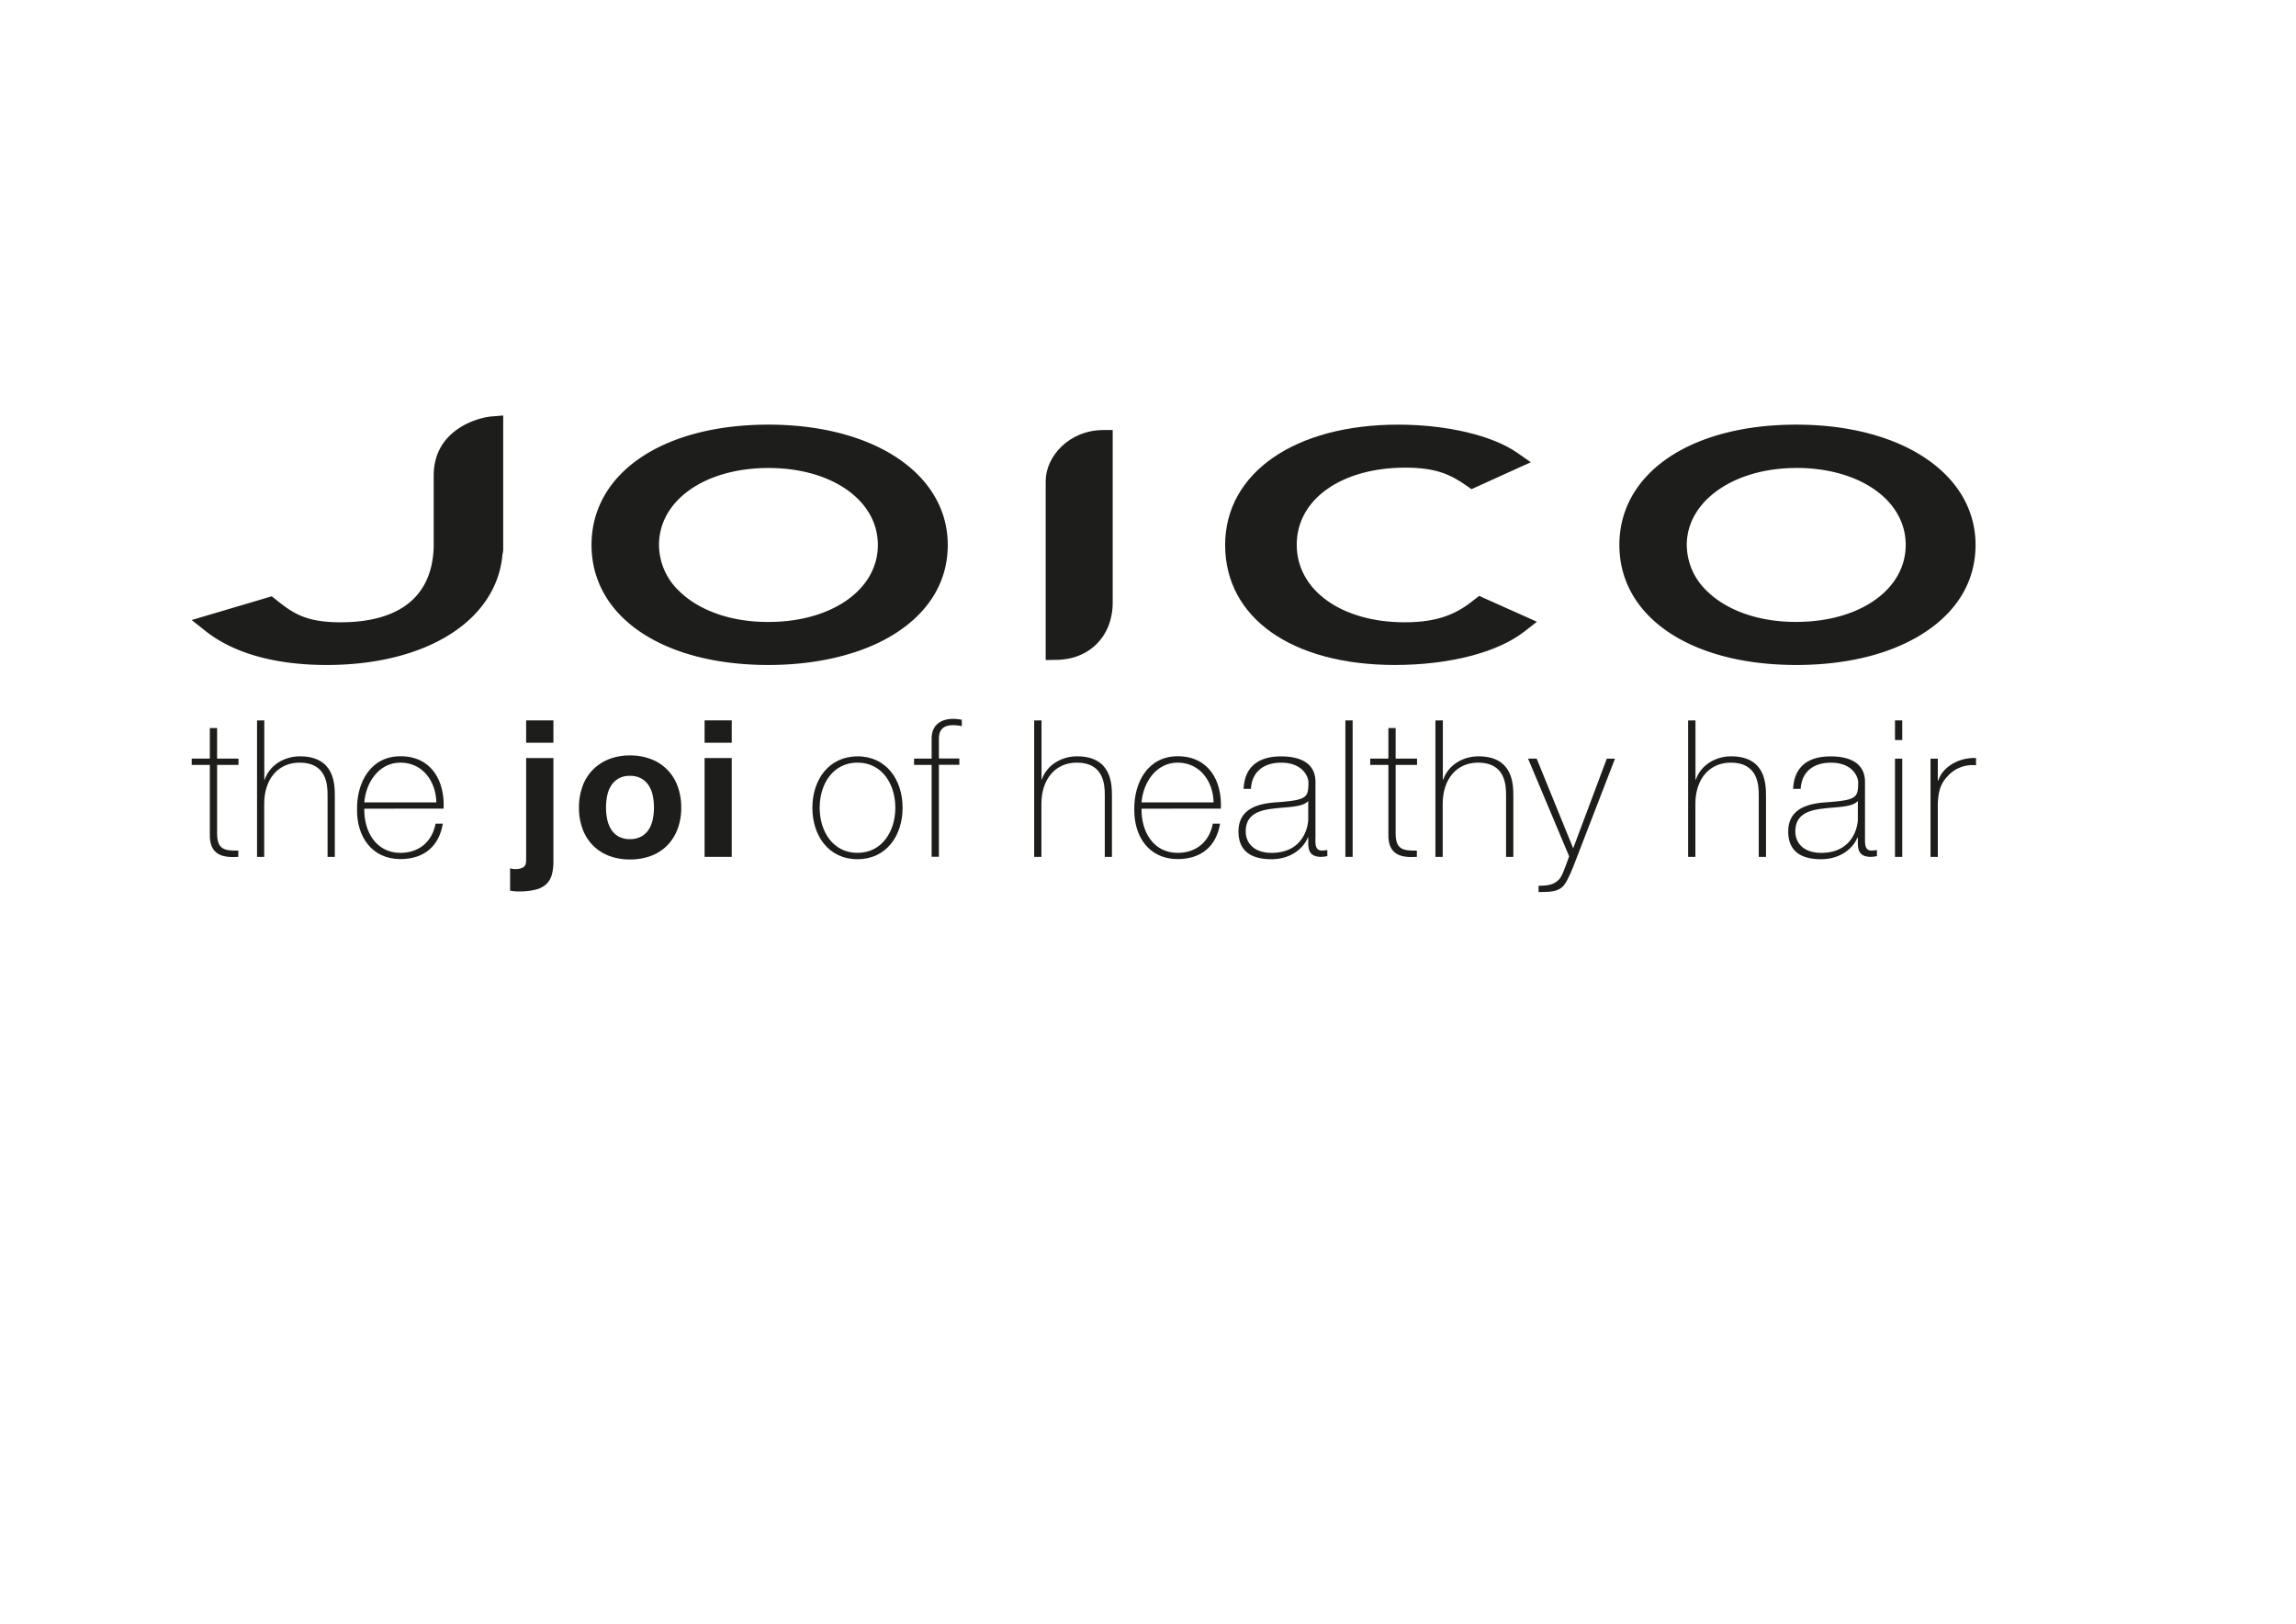
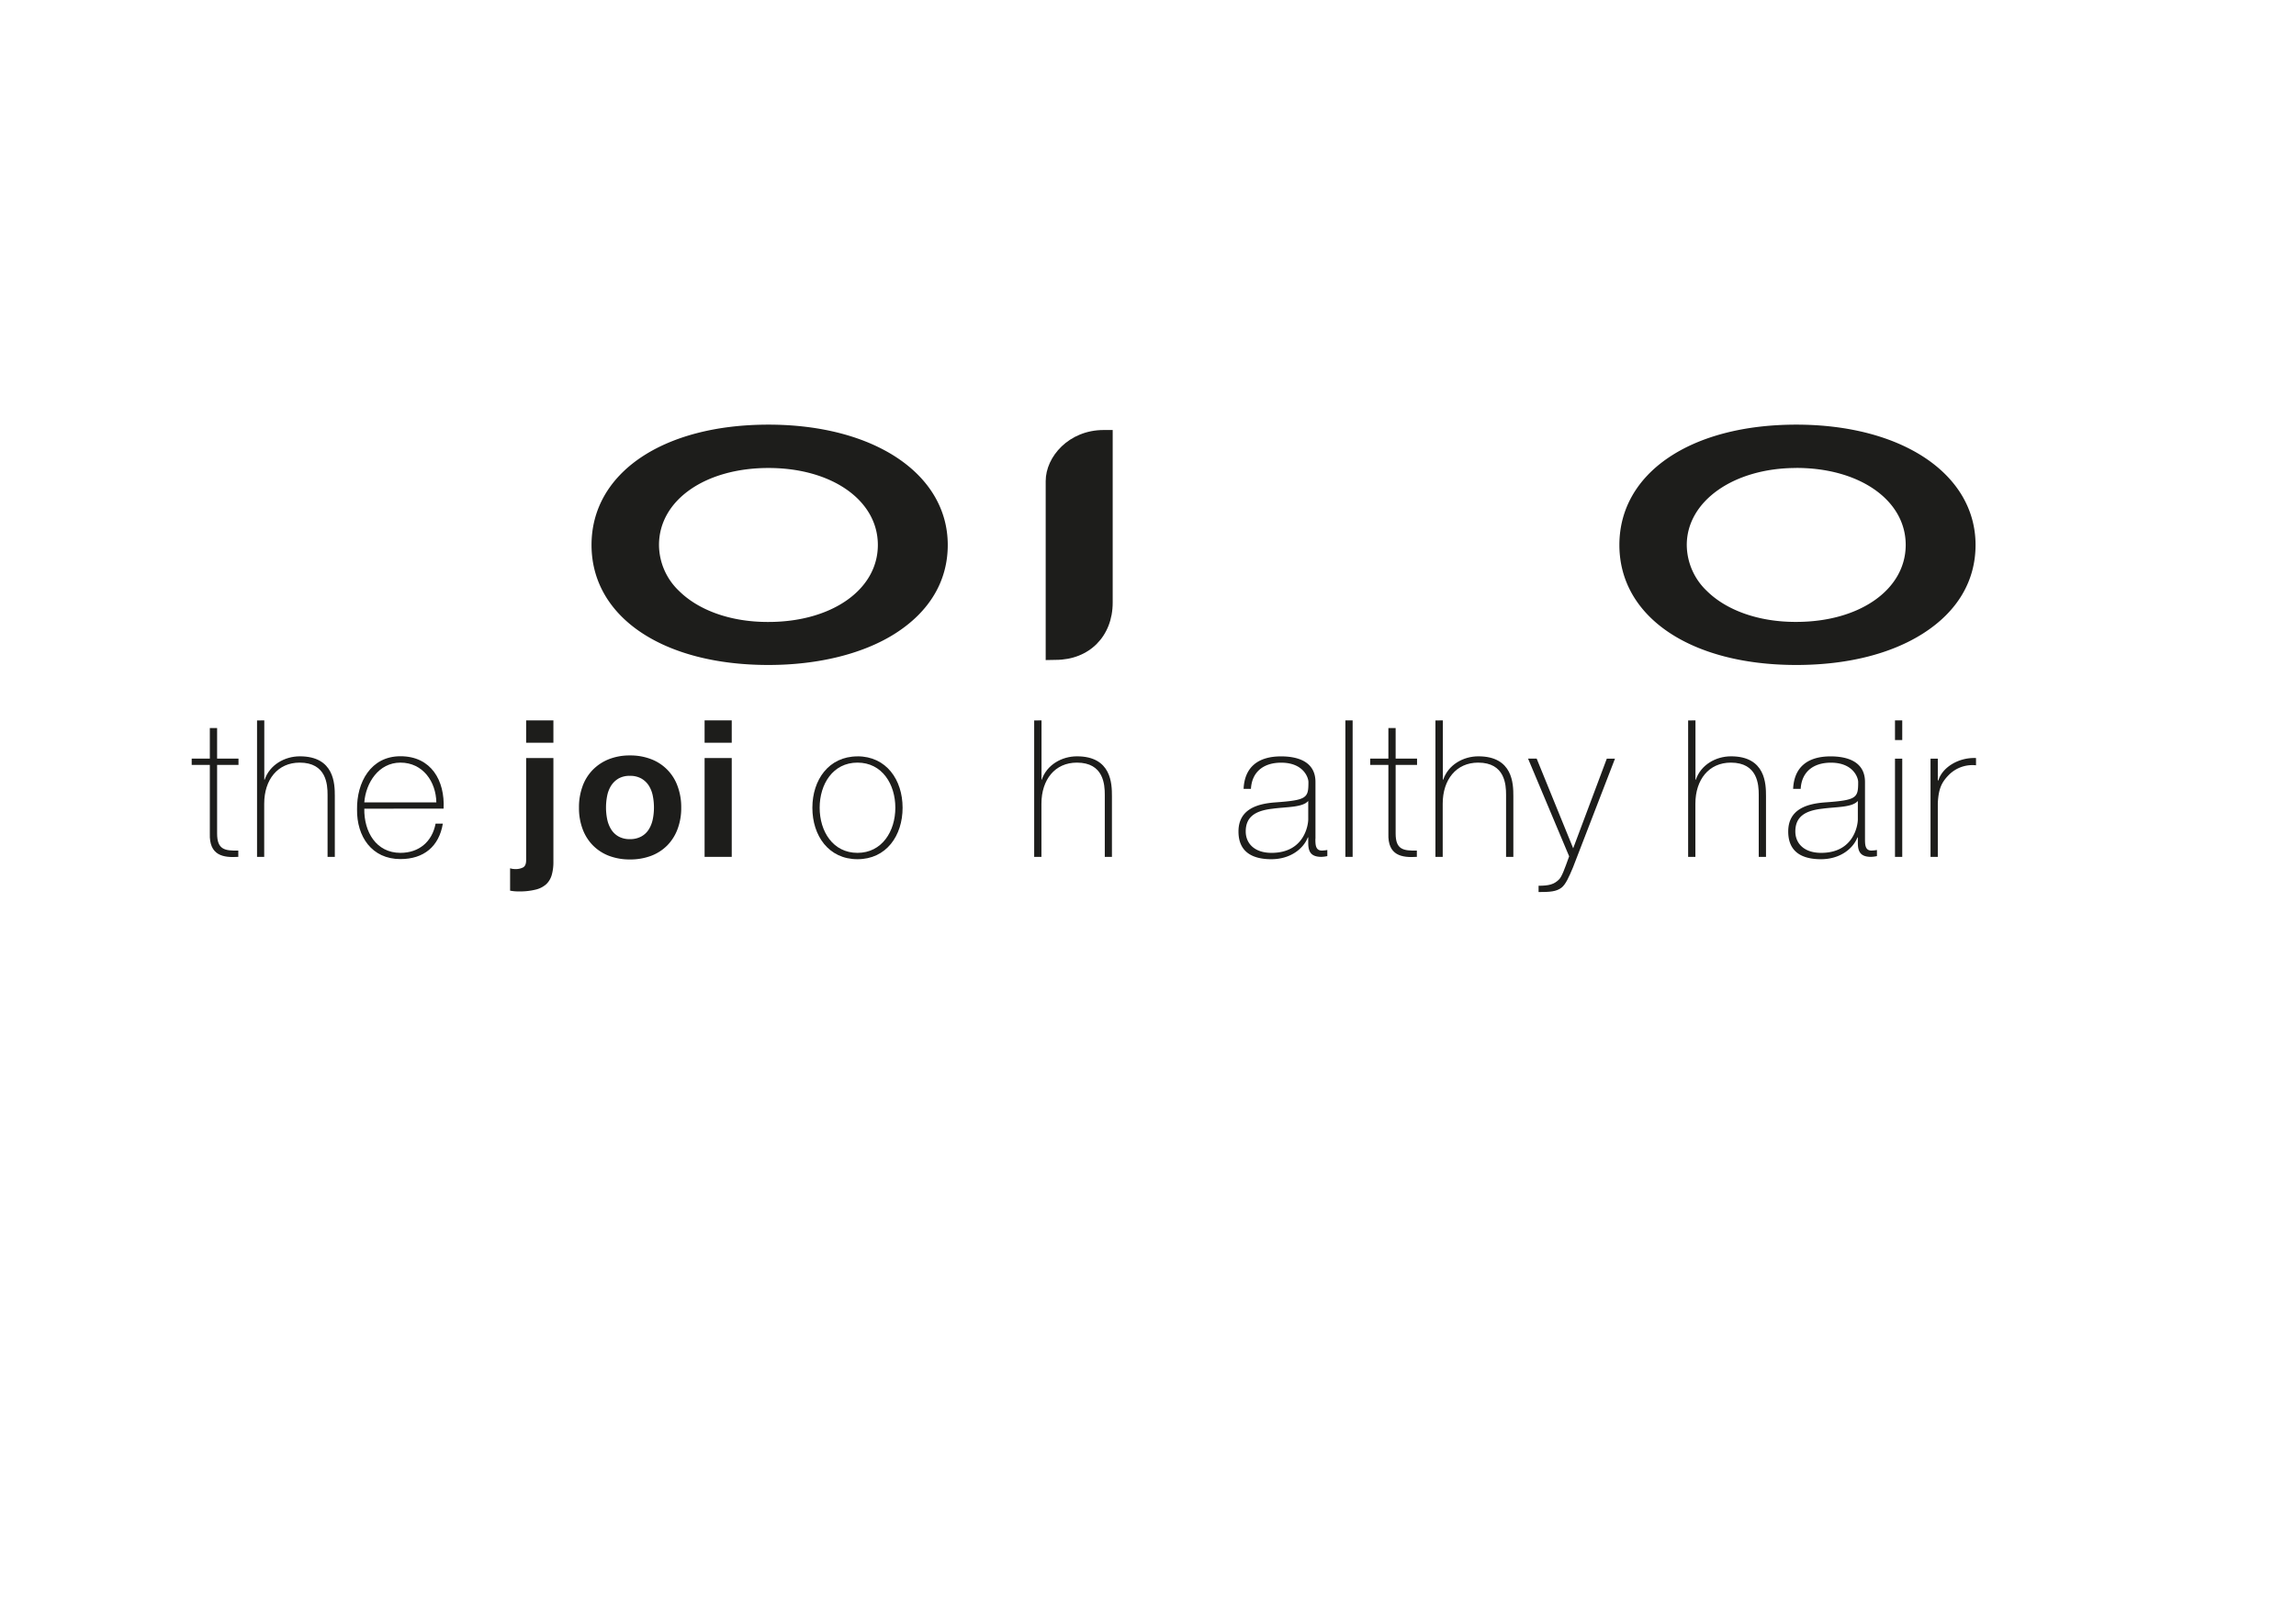
<svg xmlns="http://www.w3.org/2000/svg" id="Camada_1" data-name="Camada 1" viewBox="0 0 841.89 595.28">
  <defs>
    <style>.cls-1{fill:#1d1d1b;fill-rule:evenodd;}</style>
  </defs>
  <path class="cls-1" d="M281.77,171.57c-23.26,0-40.13,11.87-40.13,28.22a23.42,23.42,0,0,0,7.29,16.8c7.31,7.27,19.17,11.43,32.53,11.43h.29c23.27,0,40.14-11.87,40.14-28.23S305,171.57,281.77,171.57Zm0,72.22c-38.8,0-64.87-17.68-64.87-44s26.07-44.11,64.87-44.11,65.75,18.14,65.75,44.11c0,13.19-6.65,24.4-19.21,32.42-11.7,7.47-28.23,11.58-46.54,11.58Z" />
  <path class="cls-1" d="M658.65,171.57c-22.89,0-40.15,12.13-40.15,28.22a23.45,23.45,0,0,0,7.3,16.8C633.1,223.85,645,228,658.34,228h.3c23.27,0,40.14-11.87,40.14-28.23s-16.88-28.22-40.13-28.22Zm0,72.22c-38.8,0-64.86-17.68-64.86-44s26.06-44.11,64.86-44.11,65.74,18.14,65.74,44.11c0,13.19-6.64,24.4-19.2,32.42-11.86,7.57-28,11.58-46.54,11.58Z" />
-   <path class="cls-1" d="M511.52,243.79c-37.84,0-62.29-17.27-62.29-44,0-26.38,25.5-44.11,63.45-44.11,17.78,0,34.51,3.95,43.63,10.3l5,3.49-21.76,9.87-1.63-1.15c-6.16-4.37-11.59-6.74-22.63-6.74-23.44,0-39.81,11.62-39.81,28.24s16.3,28.45,39.64,28.45c12.66,0,19.38-3.35,25.56-8.36l1.69-1.31,21.18,9.47L559,231.49c-9.78,7.7-27.54,12.3-47.49,12.3Z" />
-   <path class="cls-1" d="M119.79,243.79c-18.71,0-34-4.25-44.24-12.3l-5.26-4.18,29.34-8.69,1.45,1.13c6.45,5.23,11.26,8.39,23.84,8.39,15.11,0,33.29-4.77,34.11-27.48v-26.3c0-17.37,17.2-21.56,21.81-21.73l3.67-.31v48.89a5.79,5.79,0,0,1-.24,1.85c-2,24.39-27.87,40.73-64.48,40.73Z" />
  <path class="cls-1" d="M383.43,242V176.39c0-9,8.54-18.74,21.25-18.74H408v63.27c0,12.35-8.6,21-20.92,21l-3.69.07Z" />
  <path class="cls-1" d="M87.45,280.43H79.61v25.16c0,5.82,2.73,6.37,7.77,6.24v2.31c-5.46.35-10.72-.42-10.44-8.55V280.43H70.29v-2.31h6.65V266.91h2.67v11.21h7.84v2.31Z" />
  <path class="cls-1" d="M96.91,264.1v21.73h.14c1.83-5.4,7.29-8.55,12.9-8.55,12.68,0,12.82,10.16,12.82,14.57v22.29h-2.66V291.36c0-3.71-.42-11.77-10.23-11.77-8.06,0-13,6.24-13,15.07v19.48H94.25v-50Z" />
  <path class="cls-1" d="M160,294.17c-.14-7.57-4.91-14.58-13.17-14.58-8,0-12.69,7.43-13.25,14.58Zm-26.42,2.31c-.14,8.48,4.35,16.19,13.25,16.19,6.79,0,11.63-4.07,12.89-10.72h2.66c-1.4,8.4-7,13-15.55,13-10.51,0-16.05-8.27-15.91-18.22-.14-9.88,5-19.48,15.91-19.48,11.28,0,16.32,8.9,15.83,19.2Z" />
  <path class="cls-1" d="M192.92,272.3v-8.2h10v8.2Zm-3.86,46.32a5.9,5.9,0,0,0,2.7-.59c.77-.4,1.16-1.28,1.16-2.63V277.91h10v38a17.13,17.13,0,0,1-.6,4.83,7.57,7.57,0,0,1-2,3.4,8.83,8.83,0,0,1-3.89,2,24.06,24.06,0,0,1-6.24.67,15.83,15.83,0,0,1-3.15-.28v-8.2a6.22,6.22,0,0,0,2.1.28Z" />
  <path class="cls-1" d="M222.63,300.3a11.42,11.42,0,0,0,1.43,3.71,7.64,7.64,0,0,0,2.7,2.63,8.26,8.26,0,0,0,4.2,1,8.44,8.44,0,0,0,4.24-1,7.52,7.52,0,0,0,2.74-2.63,11.42,11.42,0,0,0,1.43-3.71,21.25,21.25,0,0,0,.42-4.24,21.87,21.87,0,0,0-.42-4.28,11.08,11.08,0,0,0-1.43-3.71,8,8,0,0,0-2.74-2.63,8.24,8.24,0,0,0-4.24-1,8.06,8.06,0,0,0-4.2,1,8.19,8.19,0,0,0-2.7,2.63,11.08,11.08,0,0,0-1.43,3.71,21.87,21.87,0,0,0-.42,4.28,21.25,21.25,0,0,0,.42,4.24Zm-9-12.12a16.81,16.81,0,0,1,3.78-6,17.13,17.13,0,0,1,5.89-3.86,20.67,20.67,0,0,1,7.7-1.36,21,21,0,0,1,7.75,1.36,16.51,16.51,0,0,1,9.7,9.89,22.16,22.16,0,0,1,1.34,7.88,21.91,21.91,0,0,1-1.34,7.85,17,17,0,0,1-3.78,6,16.56,16.56,0,0,1-5.92,3.82,21.65,21.65,0,0,1-7.75,1.33,21.3,21.3,0,0,1-7.7-1.33,16.62,16.62,0,0,1-5.89-3.82,16.9,16.9,0,0,1-3.78-6,21.91,21.91,0,0,1-1.33-7.85,22.16,22.16,0,0,1,1.33-7.88Z" />
  <path class="cls-1" d="M268.31,277.91v36.23h-9.95V277.91Zm-9.95-5.61v-8.2h9.95v8.2Z" />
  <path class="cls-1" d="M314.42,312.67c9,0,13.88-7.92,13.88-16.54s-4.84-16.54-13.88-16.54-13.87,7.92-13.87,16.54,4.83,16.54,13.87,16.54Zm0-35.39c10.58,0,16.54,8.62,16.54,18.85S325,315,314.42,315s-16.54-8.62-16.54-18.85,6-18.85,16.54-18.85Z" />
-   <path class="cls-1" d="M335.16,280.43v-2.31h6.45v-7.43c0-5,3.57-7.15,7.92-7.15a16.08,16.08,0,0,1,3.15.35v2.32a16.08,16.08,0,0,0-3.15-.35c-2.95,0-5.26,1.05-5.26,5v7.22h7.5v2.31h-7.5v33.71h-2.66V280.43Z" />
  <path class="cls-1" d="M381.9,264.1v21.73H382c1.82-5.4,7.29-8.55,12.9-8.55,12.68,0,12.82,10.16,12.82,14.57v22.29H405.1V291.36c0-3.71-.42-11.77-10.23-11.77-8.06,0-13,6.24-13,15.07v19.48h-2.66v-50Z" />
-   <path class="cls-1" d="M445,294.17c-.14-7.57-4.91-14.58-13.17-14.58-8,0-12.69,7.43-13.25,14.58Zm-26.42,2.31c-.14,8.48,4.35,16.19,13.25,16.19,6.79,0,11.63-4.07,12.89-10.72h2.66c-1.4,8.4-7,13-15.55,13-10.52,0-16.05-8.27-15.91-18.22-.14-9.88,5-19.48,15.91-19.48,11.28,0,16.32,8.9,15.83,19.2Z" />
  <path class="cls-1" d="M479.66,293.68c-2.11,2.38-7.85,2.1-13,2.8-6.31.7-9.88,2.94-9.88,8.34,0,4.34,3.16,7.85,9.46,7.85,12.12,0,13.46-10.37,13.46-12.27v-6.72Zm2.66,13.8c0,2.1,0,4.35,2.38,4.35a12.49,12.49,0,0,0,2-.21v2.24a12.3,12.3,0,0,1-2.17.28c-4.2,0-4.83-2.31-4.83-5.26V307h-.14c-1.69,4.28-6.52,8-13.39,8s-12.05-2.59-12.05-10.16c0-8.41,7.29-10.16,13.24-10.65,11.92-.84,12.41-1.61,12.41-7.5,0-1.61-1.83-7.08-10-7.08-6.45,0-10.73,3.36-11.08,9.6H456c.35-7.92,5.26-11.91,13.74-11.91,6.3,0,12.61,2,12.61,9.39v20.81Z" />
  <polygon class="cls-1" points="495.98 264.11 495.98 314.14 493.32 314.14 493.32 264.11 495.98 264.11 495.98 264.11" />
  <path class="cls-1" d="M519.6,280.43h-7.85v25.16c0,5.82,2.73,6.37,7.78,6.24v2.31c-5.47.35-10.72-.42-10.44-8.55V280.43h-6.66v-2.31h6.66V266.91h2.66v11.21h7.85v2.31Z" />
  <path class="cls-1" d="M529.06,264.1v21.73h.14c1.82-5.4,7.28-8.55,12.89-8.55,12.68,0,12.82,10.16,12.82,14.57v22.29h-2.67V291.36c0-3.71-.42-11.77-10.23-11.77-8.06,0-13,6.24-13,15.07v19.48h-2.67v-50Z" />
  <path class="cls-1" d="M560.31,278.12h3.15L576.85,311l12.33-32.87h3L576.78,318c-1.47,3.5-2.67,6.24-4.21,7.43-1.89,1.47-4.34,1.61-8.41,1.61v-2.31c3.79,0,5.68-.49,7.5-2.31,1.05-1.06,2-3.72,3.71-8.48l-15.06-35.81Z" />
  <path class="cls-1" d="M621.69,264.1v21.73h.14c1.82-5.4,7.29-8.55,12.9-8.55,12.68,0,12.82,10.16,12.82,14.57v22.29h-2.66V291.36c0-3.71-.42-11.77-10.23-11.77-8.06,0-13,6.24-13,15.07v19.48H619v-50Z" />
  <path class="cls-1" d="M681.19,293.68c-2.11,2.38-7.85,2.1-13,2.8-6.3.7-9.88,2.94-9.88,8.34,0,4.34,3.15,7.85,9.46,7.85,12.12,0,13.46-10.37,13.46-12.27v-6.72Zm2.66,13.8c0,2.1,0,4.35,2.38,4.35a12.49,12.49,0,0,0,2-.21v2.24a12.3,12.3,0,0,1-2.17.28c-4.2,0-4.83-2.31-4.83-5.26V307h-.14c-1.69,4.28-6.52,8-13.39,8s-12-2.59-12-10.16c0-8.41,7.29-10.16,13.24-10.65,11.92-.84,12.41-1.61,12.41-7.5,0-1.61-1.83-7.08-10-7.08-6.45,0-10.73,3.36-11.08,9.6H657.5c.35-7.92,5.26-11.91,13.74-11.91,6.3,0,12.61,2,12.61,9.39v20.81Z" />
  <path class="cls-1" d="M694.85,314.14v-36h2.66v36Zm0-42.82V264.1h2.66v7.22Z" />
  <path class="cls-1" d="M710.55,286.11h.21c1.4-4.7,7.28-8.48,13.8-8.2v2.66a12.18,12.18,0,0,0-9.95,3.51c-2.66,2.73-3.78,5-4.06,10.37v19.69h-2.67v-36h2.67v8Z" />
</svg>